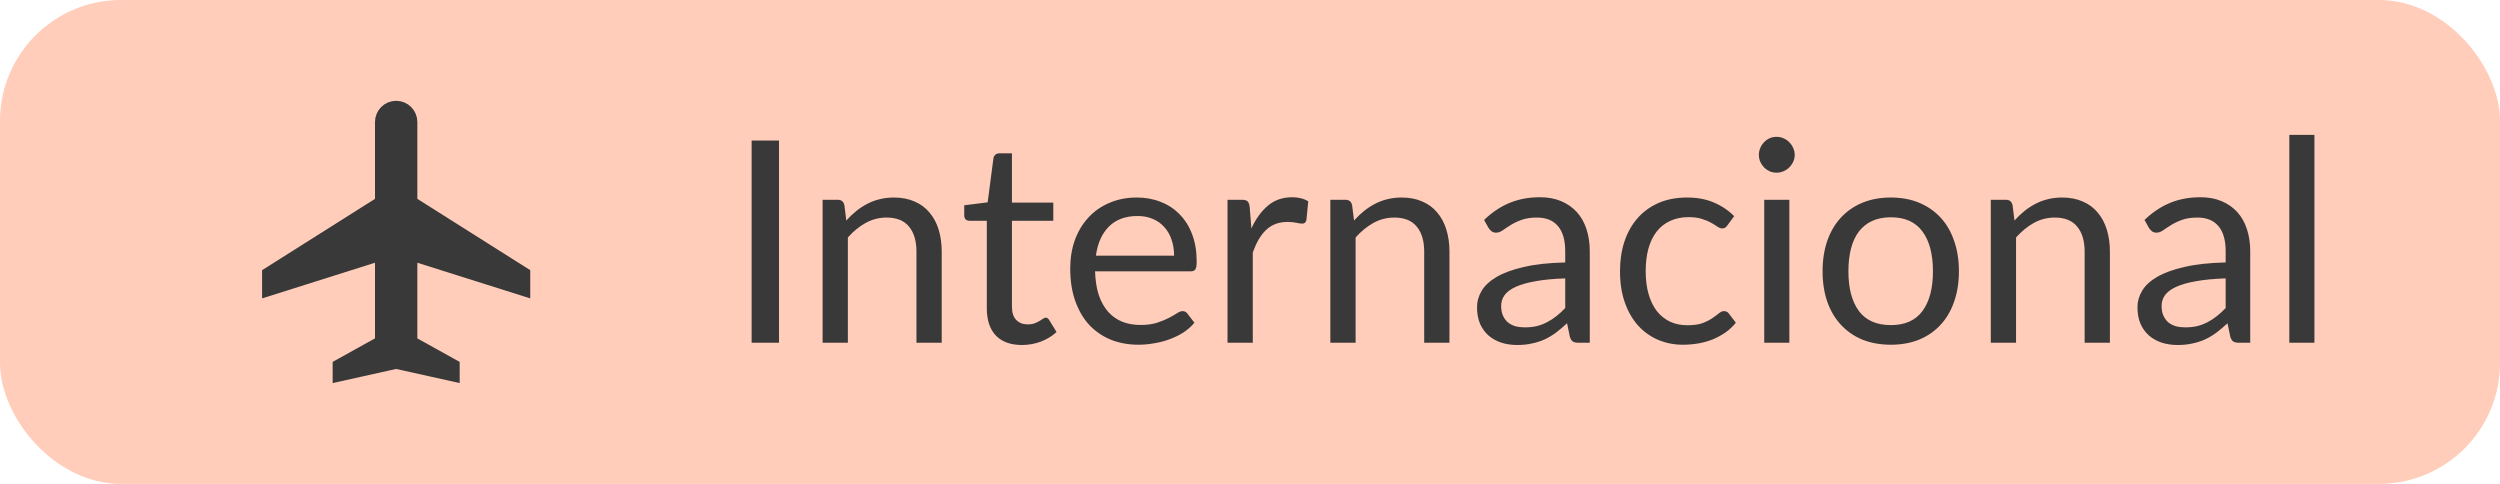
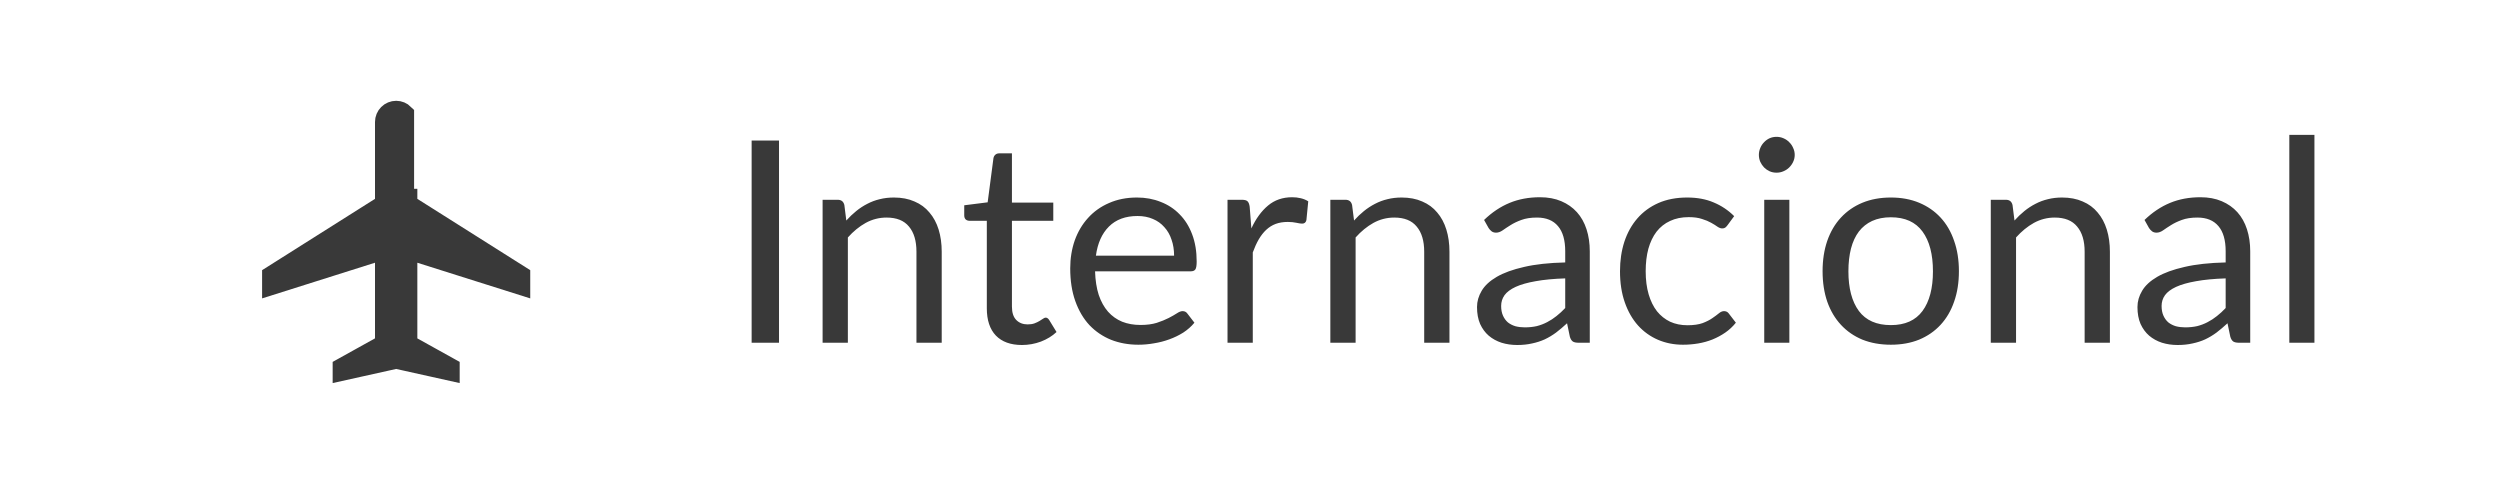
<svg xmlns="http://www.w3.org/2000/svg" width="124" height="24" viewBox="0 0 124 24" fill="none">
-   <rect width="124" height="24" rx="6" fill="#FFCDBA" />
-   <path d="M20.2 9.863V10.139L20.433 10.286L25.8 13.676V14.118L20.851 12.555L20.2 12.35V13.032V16.784V17.078L20.457 17.221L22.3 18.244V18.377L19.759 17.812L19.65 17.788L19.541 17.812L17 18.377V18.244L18.843 17.22L19.1 17.077V16.783V13.031V12.349L18.449 12.554L13.5 14.118V13.676L18.867 10.286L19.1 10.139V9.863V6.05C19.1 5.904 19.158 5.764 19.261 5.661C19.364 5.558 19.504 5.5 19.65 5.5C19.796 5.5 19.936 5.558 20.039 5.661C20.142 5.764 20.2 5.904 20.2 6.05V9.863Z" fill="#393939" stroke="#393939" />
+   <path d="M20.2 9.863V10.139L20.433 10.286L25.8 13.676V14.118L20.851 12.555L20.2 12.35V13.032V16.784V17.078L20.457 17.221L22.3 18.244V18.377L19.759 17.812L19.65 17.788L19.541 17.812L17 18.377V18.244L18.843 17.22L19.1 17.077V16.783V13.031V12.349L18.449 12.554L13.5 14.118V13.676L18.867 10.286L19.1 10.139V9.863V6.05C19.1 5.904 19.158 5.764 19.261 5.661C19.364 5.558 19.504 5.5 19.65 5.5C19.796 5.5 19.936 5.558 20.039 5.661V9.863Z" fill="#393939" stroke="#393939" />
  <path d="M38.639 17H37.281V6.969H38.639V17ZM41.977 10.938C42.132 10.765 42.295 10.609 42.468 10.469C42.64 10.329 42.822 10.21 43.014 10.112C43.209 10.009 43.415 9.932 43.63 9.881C43.849 9.825 44.084 9.797 44.337 9.797C44.724 9.797 45.065 9.862 45.358 9.993C45.657 10.119 45.904 10.301 46.1 10.539C46.301 10.772 46.453 11.055 46.556 11.386C46.658 11.717 46.709 12.084 46.709 12.485V17H45.456V12.485C45.456 11.948 45.333 11.533 45.086 11.239C44.843 10.94 44.472 10.791 43.972 10.791C43.604 10.791 43.258 10.88 42.937 11.057C42.619 11.234 42.325 11.475 42.054 11.778V17H40.801V9.909H41.55C41.728 9.909 41.837 9.995 41.88 10.168L41.977 10.938ZM50.689 17.112C50.129 17.112 49.698 16.956 49.394 16.643C49.096 16.33 48.946 15.88 48.946 15.292V10.952H48.092C48.018 10.952 47.955 10.931 47.903 10.889C47.852 10.842 47.826 10.772 47.826 10.679V10.182L48.988 10.035L49.275 7.844C49.289 7.774 49.32 7.718 49.366 7.676C49.418 7.629 49.483 7.606 49.562 7.606H50.192V10.049H52.243V10.952H50.192V15.208C50.192 15.507 50.265 15.728 50.409 15.873C50.554 16.018 50.741 16.09 50.969 16.09C51.1 16.09 51.212 16.074 51.305 16.041C51.403 16.004 51.487 15.964 51.557 15.922C51.627 15.88 51.686 15.843 51.732 15.81C51.784 15.773 51.828 15.754 51.865 15.754C51.931 15.754 51.989 15.794 52.04 15.873L52.404 16.468C52.19 16.669 51.931 16.827 51.627 16.944C51.324 17.056 51.011 17.112 50.689 17.112ZM58.235 12.681C58.235 12.392 58.193 12.128 58.109 11.89C58.03 11.647 57.911 11.44 57.752 11.267C57.598 11.09 57.409 10.954 57.185 10.861C56.961 10.763 56.707 10.714 56.422 10.714C55.825 10.714 55.351 10.889 55.001 11.239C54.656 11.584 54.441 12.065 54.357 12.681H58.235ZM59.243 16.006C59.089 16.193 58.905 16.356 58.69 16.496C58.475 16.631 58.244 16.743 57.997 16.832C57.754 16.921 57.502 16.986 57.241 17.028C56.98 17.075 56.721 17.098 56.464 17.098C55.974 17.098 55.521 17.016 55.106 16.853C54.695 16.685 54.338 16.442 54.035 16.125C53.736 15.803 53.503 15.406 53.335 14.935C53.167 14.464 53.083 13.922 53.083 13.311C53.083 12.816 53.158 12.354 53.307 11.925C53.461 11.496 53.68 11.125 53.965 10.812C54.25 10.495 54.597 10.247 55.008 10.07C55.419 9.888 55.881 9.797 56.394 9.797C56.819 9.797 57.211 9.869 57.57 10.014C57.934 10.154 58.247 10.359 58.508 10.63C58.774 10.896 58.982 11.227 59.131 11.624C59.28 12.016 59.355 12.464 59.355 12.968C59.355 13.164 59.334 13.295 59.292 13.36C59.25 13.425 59.171 13.458 59.054 13.458H54.315C54.329 13.906 54.39 14.296 54.497 14.627C54.609 14.958 54.763 15.236 54.959 15.46C55.155 15.679 55.388 15.845 55.659 15.957C55.93 16.064 56.233 16.118 56.569 16.118C56.882 16.118 57.15 16.083 57.374 16.013C57.603 15.938 57.799 15.859 57.962 15.775C58.125 15.691 58.261 15.614 58.368 15.544C58.48 15.469 58.576 15.432 58.655 15.432C58.758 15.432 58.837 15.472 58.893 15.551L59.243 16.006ZM62.068 11.33C62.292 10.845 62.568 10.467 62.894 10.196C63.221 9.921 63.62 9.783 64.091 9.783C64.241 9.783 64.383 9.799 64.518 9.832C64.658 9.865 64.782 9.916 64.889 9.986L64.798 10.917C64.77 11.034 64.7 11.092 64.588 11.092C64.523 11.092 64.427 11.078 64.301 11.05C64.175 11.022 64.033 11.008 63.874 11.008C63.65 11.008 63.45 11.041 63.272 11.106C63.1 11.171 62.943 11.269 62.803 11.4C62.668 11.526 62.544 11.685 62.432 11.876C62.325 12.063 62.227 12.277 62.138 12.52V17H60.885V9.909H61.599C61.735 9.909 61.828 9.935 61.879 9.986C61.931 10.037 61.966 10.126 61.984 10.252L62.068 11.33ZM67.161 10.938C67.315 10.765 67.478 10.609 67.651 10.469C67.824 10.329 68.006 10.21 68.197 10.112C68.393 10.009 68.598 9.932 68.813 9.881C69.032 9.825 69.268 9.797 69.52 9.797C69.907 9.797 70.248 9.862 70.542 9.993C70.841 10.119 71.088 10.301 71.284 10.539C71.485 10.772 71.636 11.055 71.739 11.386C71.842 11.717 71.893 12.084 71.893 12.485V17H70.64V12.485C70.64 11.948 70.516 11.533 70.269 11.239C70.026 10.94 69.655 10.791 69.156 10.791C68.787 10.791 68.442 10.88 68.12 11.057C67.803 11.234 67.509 11.475 67.238 11.778V17H65.985V9.909H66.734C66.911 9.909 67.021 9.995 67.063 10.168L67.161 10.938ZM77.635 13.808C77.061 13.827 76.571 13.873 76.165 13.948C75.763 14.018 75.434 14.111 75.178 14.228C74.926 14.345 74.741 14.482 74.625 14.641C74.513 14.8 74.457 14.977 74.457 15.173C74.457 15.36 74.487 15.521 74.548 15.656C74.608 15.791 74.69 15.903 74.793 15.992C74.9 16.076 75.024 16.139 75.164 16.181C75.308 16.218 75.462 16.237 75.626 16.237C75.845 16.237 76.046 16.216 76.228 16.174C76.41 16.127 76.58 16.062 76.739 15.978C76.902 15.894 77.056 15.794 77.201 15.677C77.35 15.56 77.495 15.427 77.635 15.278V13.808ZM73.61 10.91C74.002 10.532 74.424 10.25 74.877 10.063C75.329 9.876 75.831 9.783 76.382 9.783C76.778 9.783 77.131 9.848 77.439 9.979C77.747 10.11 78.006 10.292 78.216 10.525C78.426 10.758 78.584 11.041 78.692 11.372C78.799 11.703 78.853 12.067 78.853 12.464V17H78.3C78.178 17 78.085 16.981 78.02 16.944C77.954 16.902 77.903 16.823 77.866 16.706L77.726 16.034C77.539 16.207 77.357 16.361 77.18 16.496C77.002 16.627 76.816 16.739 76.62 16.832C76.424 16.921 76.214 16.988 75.99 17.035C75.77 17.086 75.525 17.112 75.255 17.112C74.979 17.112 74.72 17.075 74.478 17C74.235 16.921 74.023 16.804 73.841 16.65C73.663 16.496 73.521 16.302 73.414 16.069C73.311 15.831 73.26 15.551 73.26 15.229C73.26 14.949 73.337 14.681 73.491 14.424C73.645 14.163 73.894 13.932 74.24 13.731C74.585 13.53 75.035 13.367 75.591 13.241C76.146 13.11 76.827 13.036 77.635 13.017V12.464C77.635 11.913 77.516 11.498 77.278 11.218C77.04 10.933 76.692 10.791 76.235 10.791C75.927 10.791 75.668 10.831 75.458 10.91C75.252 10.985 75.073 11.071 74.919 11.169C74.769 11.262 74.639 11.349 74.527 11.428C74.419 11.503 74.312 11.54 74.205 11.54C74.121 11.54 74.048 11.519 73.988 11.477C73.927 11.43 73.876 11.374 73.834 11.309L73.61 10.91ZM85.686 11.169C85.648 11.22 85.611 11.26 85.574 11.288C85.536 11.316 85.485 11.33 85.42 11.33C85.35 11.33 85.273 11.302 85.189 11.246C85.105 11.185 85 11.12 84.874 11.05C84.752 10.98 84.601 10.917 84.419 10.861C84.241 10.8 84.022 10.77 83.761 10.77C83.411 10.77 83.103 10.833 82.837 10.959C82.571 11.08 82.347 11.258 82.165 11.491C81.987 11.724 81.852 12.007 81.759 12.338C81.67 12.669 81.626 13.04 81.626 13.451C81.626 13.88 81.675 14.263 81.773 14.599C81.871 14.93 82.008 15.21 82.186 15.439C82.368 15.663 82.585 15.836 82.837 15.957C83.093 16.074 83.38 16.132 83.698 16.132C84.001 16.132 84.251 16.097 84.447 16.027C84.643 15.952 84.804 15.871 84.93 15.782C85.06 15.693 85.168 15.614 85.252 15.544C85.34 15.469 85.427 15.432 85.511 15.432C85.613 15.432 85.693 15.472 85.749 15.551L86.099 16.006C85.945 16.197 85.77 16.361 85.574 16.496C85.378 16.631 85.165 16.746 84.937 16.839C84.713 16.928 84.477 16.993 84.23 17.035C83.982 17.077 83.73 17.098 83.474 17.098C83.03 17.098 82.617 17.016 82.235 16.853C81.857 16.69 81.528 16.454 81.248 16.146C80.968 15.833 80.748 15.451 80.59 14.998C80.431 14.545 80.352 14.03 80.352 13.451C80.352 12.924 80.424 12.436 80.569 11.988C80.718 11.54 80.933 11.155 81.213 10.833C81.497 10.506 81.845 10.252 82.256 10.07C82.671 9.888 83.147 9.797 83.684 9.797C84.183 9.797 84.622 9.879 85 10.042C85.382 10.201 85.721 10.427 86.015 10.721L85.686 11.169ZM88.752 9.909V17H87.506V9.909H88.752ZM89.018 7.683C89.018 7.804 88.993 7.919 88.941 8.026C88.895 8.129 88.829 8.222 88.745 8.306C88.666 8.385 88.57 8.448 88.458 8.495C88.351 8.542 88.237 8.565 88.115 8.565C87.994 8.565 87.88 8.542 87.772 8.495C87.67 8.448 87.579 8.385 87.499 8.306C87.42 8.222 87.357 8.129 87.31 8.026C87.264 7.919 87.24 7.804 87.24 7.683C87.24 7.562 87.264 7.447 87.31 7.34C87.357 7.228 87.42 7.132 87.499 7.053C87.579 6.969 87.67 6.904 87.772 6.857C87.88 6.81 87.994 6.787 88.115 6.787C88.237 6.787 88.351 6.81 88.458 6.857C88.57 6.904 88.666 6.969 88.745 7.053C88.829 7.132 88.895 7.228 88.941 7.34C88.993 7.447 89.018 7.562 89.018 7.683ZM93.788 9.797C94.306 9.797 94.773 9.883 95.189 10.056C95.604 10.229 95.959 10.474 96.252 10.791C96.546 11.108 96.77 11.493 96.924 11.946C97.083 12.394 97.162 12.896 97.162 13.451C97.162 14.011 97.083 14.515 96.924 14.963C96.77 15.411 96.546 15.794 96.252 16.111C95.959 16.428 95.604 16.673 95.189 16.846C94.773 17.014 94.306 17.098 93.788 17.098C93.266 17.098 92.794 17.014 92.374 16.846C91.959 16.673 91.605 16.428 91.311 16.111C91.016 15.794 90.79 15.411 90.632 14.963C90.478 14.515 90.4 14.011 90.4 13.451C90.4 12.896 90.478 12.394 90.632 11.946C90.79 11.493 91.016 11.108 91.311 10.791C91.605 10.474 91.959 10.229 92.374 10.056C92.794 9.883 93.266 9.797 93.788 9.797ZM93.788 16.125C94.489 16.125 95.011 15.892 95.356 15.425C95.702 14.954 95.874 14.298 95.874 13.458C95.874 12.613 95.702 11.955 95.356 11.484C95.011 11.013 94.489 10.777 93.788 10.777C93.434 10.777 93.124 10.838 92.858 10.959C92.596 11.08 92.377 11.255 92.2 11.484C92.027 11.713 91.896 11.995 91.808 12.331C91.724 12.662 91.681 13.038 91.681 13.458C91.681 14.298 91.854 14.954 92.2 15.425C92.549 15.892 93.079 16.125 93.788 16.125ZM99.919 10.938C100.073 10.765 100.236 10.609 100.409 10.469C100.582 10.329 100.764 10.21 100.955 10.112C101.151 10.009 101.356 9.932 101.571 9.881C101.79 9.825 102.026 9.797 102.278 9.797C102.665 9.797 103.006 9.862 103.3 9.993C103.599 10.119 103.846 10.301 104.042 10.539C104.243 10.772 104.394 11.055 104.497 11.386C104.6 11.717 104.651 12.084 104.651 12.485V17H103.398V12.485C103.398 11.948 103.274 11.533 103.027 11.239C102.784 10.94 102.413 10.791 101.914 10.791C101.545 10.791 101.2 10.88 100.878 11.057C100.561 11.234 100.267 11.475 99.996 11.778V17H98.743V9.909H99.492C99.669 9.909 99.779 9.995 99.821 10.168L99.919 10.938ZM110.393 13.808C109.819 13.827 109.329 13.873 108.923 13.948C108.521 14.018 108.192 14.111 107.936 14.228C107.684 14.345 107.499 14.482 107.383 14.641C107.271 14.8 107.215 14.977 107.215 15.173C107.215 15.36 107.245 15.521 107.306 15.656C107.366 15.791 107.448 15.903 107.551 15.992C107.658 16.076 107.782 16.139 107.922 16.181C108.066 16.218 108.22 16.237 108.384 16.237C108.603 16.237 108.804 16.216 108.986 16.174C109.168 16.127 109.338 16.062 109.497 15.978C109.66 15.894 109.814 15.794 109.959 15.677C110.108 15.56 110.253 15.427 110.393 15.278V13.808ZM106.368 10.91C106.76 10.532 107.182 10.25 107.635 10.063C108.087 9.876 108.589 9.783 109.14 9.783C109.536 9.783 109.889 9.848 110.197 9.979C110.505 10.11 110.764 10.292 110.974 10.525C111.184 10.758 111.342 11.041 111.45 11.372C111.557 11.703 111.611 12.067 111.611 12.464V17H111.058C110.936 17 110.843 16.981 110.778 16.944C110.712 16.902 110.661 16.823 110.624 16.706L110.484 16.034C110.297 16.207 110.115 16.361 109.938 16.496C109.76 16.627 109.574 16.739 109.378 16.832C109.182 16.921 108.972 16.988 108.748 17.035C108.528 17.086 108.283 17.112 108.013 17.112C107.737 17.112 107.478 17.075 107.236 17C106.993 16.921 106.781 16.804 106.599 16.65C106.421 16.496 106.279 16.302 106.172 16.069C106.069 15.831 106.018 15.551 106.018 15.229C106.018 14.949 106.095 14.681 106.249 14.424C106.403 14.163 106.652 13.932 106.998 13.731C107.343 13.53 107.793 13.367 108.349 13.241C108.904 13.11 109.585 13.036 110.393 13.017V12.464C110.393 11.913 110.274 11.498 110.036 11.218C109.798 10.933 109.45 10.791 108.993 10.791C108.685 10.791 108.426 10.831 108.216 10.91C108.01 10.985 107.831 11.071 107.677 11.169C107.527 11.262 107.397 11.349 107.285 11.428C107.177 11.503 107.07 11.54 106.963 11.54C106.879 11.54 106.806 11.519 106.746 11.477C106.685 11.43 106.634 11.374 106.591 11.309L106.368 10.91ZM114.796 6.689V17H113.55V6.689H114.796Z" fill="#393939" />
</svg>